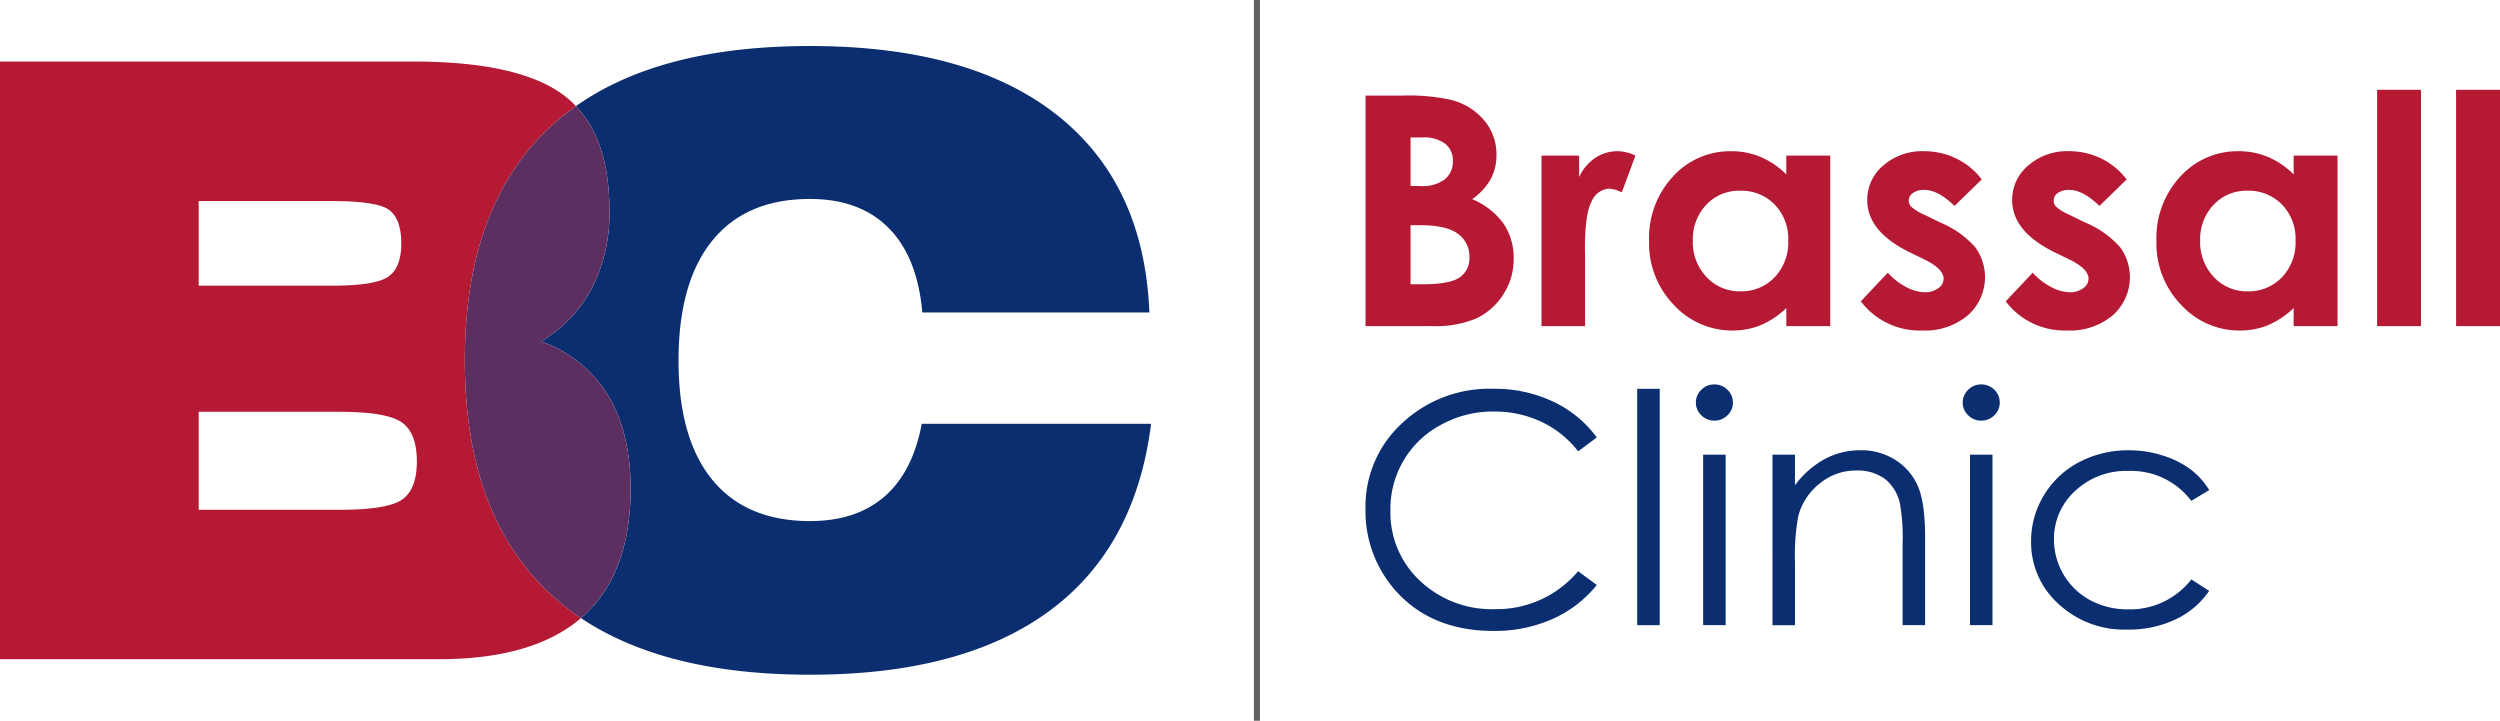
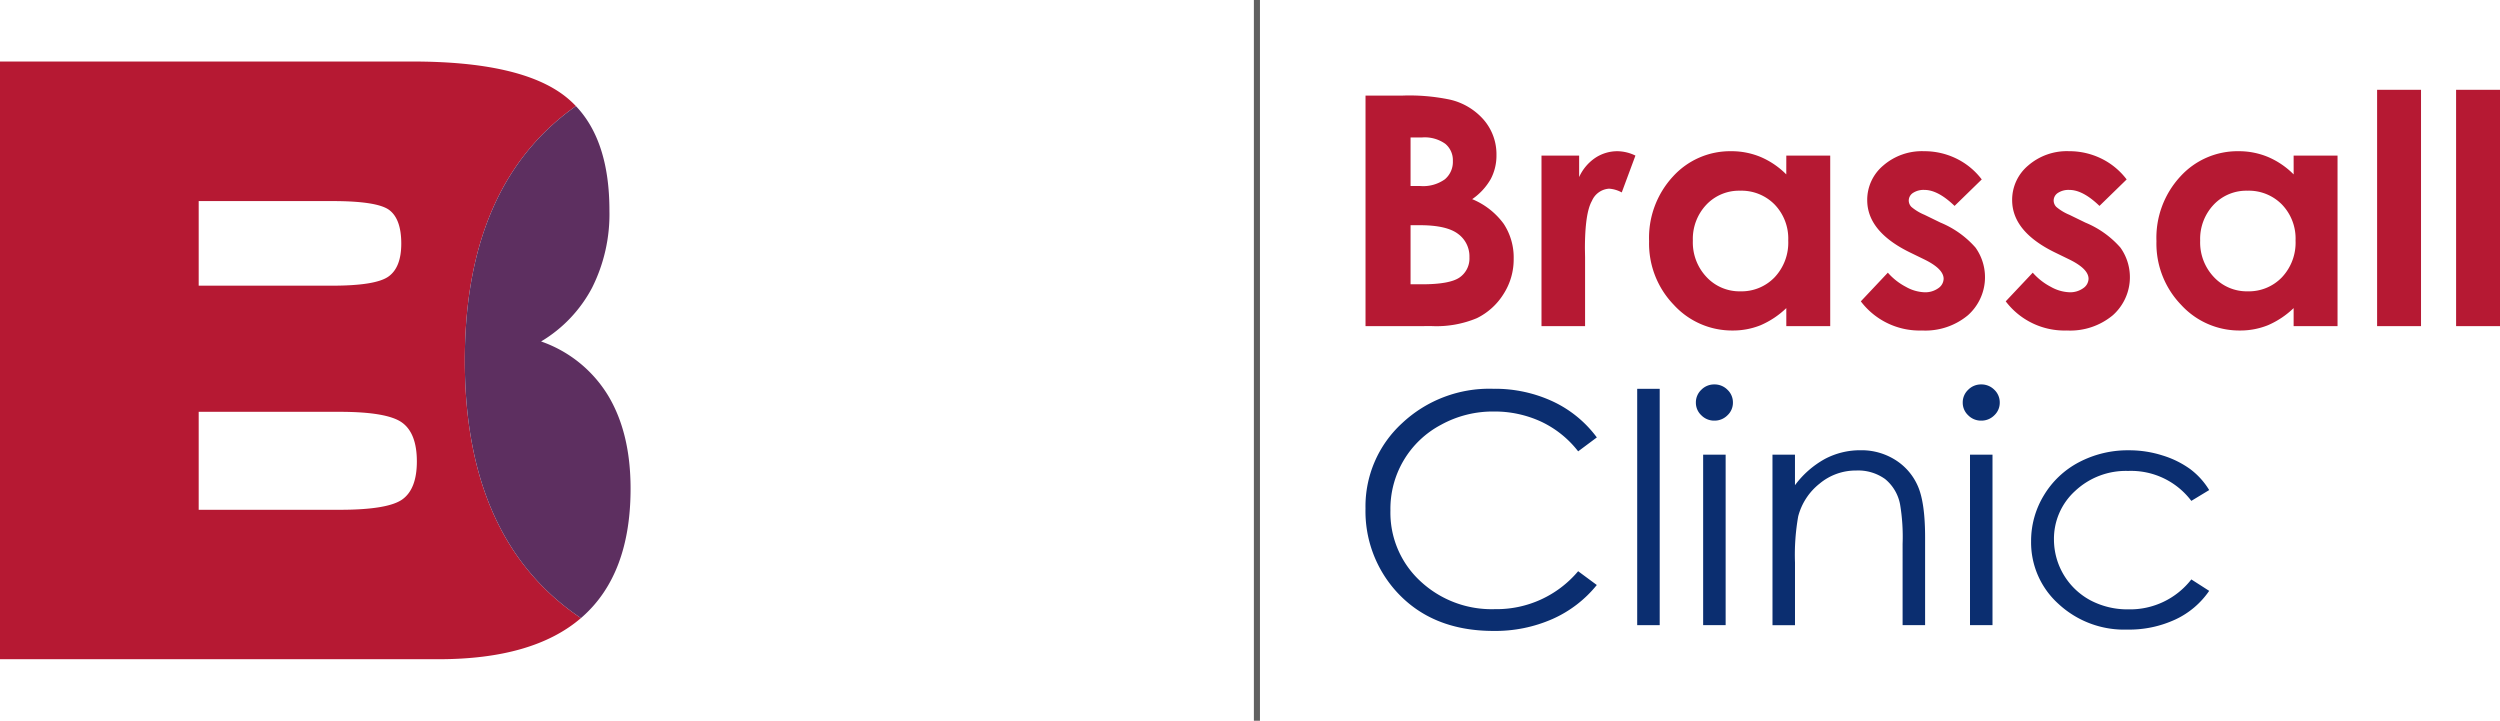
<svg xmlns="http://www.w3.org/2000/svg" width="411.126" height="118.526" viewBox="0 0 411.126 118.526">
  <g id="brassall-clinic-logo" transform="translate(-101.571 -18.165)">
    <g id="Group_6" data-name="Group 6">
      <path id="Path_1" data-name="Path 1" d="M178.011,77.46q0-25.627,14.314-38.679a40.643,40.643,0,0,1,3.955-3.169,16.3,16.3,0,0,0-1.82-1.65q-7.332-5.678-25.02-5.679H101.571v98.289h72.148q15.518,0,23.387-6.763a40.6,40.6,0,0,1-4.776-3.734Q178.01,103.028,178.011,77.46ZM134.246,51.232h21.963q7.475,0,9.413,1.5t1.939,5.489q0,3.928-2.111,5.425t-9.241,1.5H134.246Zm33.511,49.044Q165.388,102,157.408,102H134.246V85.889h23.162q7.812,0,10.263,1.757t2.453,6.4Q170.124,98.553,167.757,100.276Z" fill="#b61933" />
-       <path id="Path_2" data-name="Path 2" d="M253.154,87.859q-1.485,7.932-6.134,11.964t-12.238,4.032q-10.5,0-16.062-6.779t-5.563-19.607q0-12.893,5.56-19.739t16.053-6.845q8.211,0,12.944,4.781t5.532,13.88h37.342q-.855-21.175-15.227-32.494t-40.6-11.319q-24.462,0-38.476,9.879,5.51,5.786,5.512,17.183a26.967,26.967,0,0,1-2.853,12.689,22.484,22.484,0,0,1-8.387,8.834,20.932,20.932,0,0,1,11.01,8.876q3.707,6.15,3.708,15.323,0,14.03-7.874,21.041c-.1.085-.193.167-.29.251q13.908,9.313,37.673,9.313,25.045,0,39.282-10.431t16.8-30.832Z" fill="#0b2e70" />
      <path id="Path_3" data-name="Path 3" d="M205.27,98.517q0-9.174-3.708-15.323a20.932,20.932,0,0,0-11.01-8.876,22.484,22.484,0,0,0,8.387-8.834,26.967,26.967,0,0,0,2.853-12.689q0-11.4-5.512-17.183a40.643,40.643,0,0,0-3.955,3.169Q178.01,51.832,178.011,77.46q0,25.569,14.319,38.615a40.6,40.6,0,0,0,4.776,3.734c.1-.084.195-.166.29-.251Q205.268,112.544,205.27,98.517Z" fill="#5d2f60" />
    </g>
    <g id="Group_9" data-name="Group 9">
      <g id="Group_7" data-name="Group 7">
        <path id="Path_4" data-name="Path 4" d="M326.132,71.8V33.883h6.117a32.5,32.5,0,0,1,7.787.67A10.472,10.472,0,0,1,345.6,37.9a8.673,8.673,0,0,1,2.065,5.774,8.237,8.237,0,0,1-.939,3.93,10.089,10.089,0,0,1-3.055,3.312,12.123,12.123,0,0,1,5.185,4.059,10.071,10.071,0,0,1,1.64,5.761,10.529,10.529,0,0,1-1.695,5.825,10.719,10.719,0,0,1-4.369,3.93,17.167,17.167,0,0,1-7.388,1.3Zm7.406-31.032v7.99h1.62a6.143,6.143,0,0,0,4.023-1.108,3.738,3.738,0,0,0,1.314-3.016,3.488,3.488,0,0,0-1.248-2.822,5.823,5.823,0,0,0-3.8-1.044Zm0,14.433v9.717h1.857q4.614,0,6.22-1.134a3.789,3.789,0,0,0,1.605-3.3,4.579,4.579,0,0,0-1.884-3.866q-1.884-1.418-6.26-1.418Z" fill="#b61933" />
        <path id="Path_5" data-name="Path 5" d="M355.07,43.754h6.19v3.531a7.574,7.574,0,0,1,2.671-3.17,6.565,6.565,0,0,1,3.651-1.083,6.9,6.9,0,0,1,2.936.722l-2.249,6.057a5.054,5.054,0,0,0-2.089-.619,3.3,3.3,0,0,0-2.817,2.011q-1.152,2.01-1.151,7.886l.026,1.366V71.8H355.07Z" fill="#b61933" />
        <path id="Path_6" data-name="Path 6" d="M395.33,43.754h7.221V71.8H395.33V68.832a14.2,14.2,0,0,1-4.241,2.822,12.155,12.155,0,0,1-4.611.863,12.956,12.956,0,0,1-9.643-4.214,14.487,14.487,0,0,1-4.069-10.477A14.834,14.834,0,0,1,376.7,47.182a12.692,12.692,0,0,1,9.564-4.15,12.428,12.428,0,0,1,4.861.954,13.285,13.285,0,0,1,4.2,2.861Zm-7.592,5.773a7.386,7.386,0,0,0-5.562,2.307,8.189,8.189,0,0,0-2.215,5.915,8.273,8.273,0,0,0,2.254,5.979,7.392,7.392,0,0,0,5.549,2.346,7.535,7.535,0,0,0,5.642-2.307,8.3,8.3,0,0,0,2.241-6.044,8.072,8.072,0,0,0-2.241-5.928A7.637,7.637,0,0,0,387.738,49.527Z" fill="#b61933" />
        <path id="Path_7" data-name="Path 7" d="M427.469,47.672,423,52.027q-2.724-2.628-4.946-2.629a3.177,3.177,0,0,0-1.9.5,1.5,1.5,0,0,0-.688,1.25,1.517,1.517,0,0,0,.437,1.044,8.141,8.141,0,0,0,2.156,1.3l2.645,1.289a15.561,15.561,0,0,1,5.74,4.1,8.375,8.375,0,0,1-1.256,11.134,10.962,10.962,0,0,1-7.553,2.5,12.115,12.115,0,0,1-10.051-4.794l4.444-4.716A10.2,10.2,0,0,0,415,65.339a6.711,6.711,0,0,0,3.028.89,3.678,3.678,0,0,0,2.3-.671,1.928,1.928,0,0,0,.873-1.546q0-1.625-3.148-3.17l-2.434-1.186q-6.982-3.427-6.983-8.582a7.363,7.363,0,0,1,2.632-5.683A9.7,9.7,0,0,1,418,43.032a11.946,11.946,0,0,1,5.277,1.2A11.611,11.611,0,0,1,427.469,47.672Z" fill="#b61933" />
        <path id="Path_8" data-name="Path 8" d="M451.3,47.672l-4.471,4.355q-2.724-2.628-4.946-2.629a3.177,3.177,0,0,0-1.9.5,1.5,1.5,0,0,0-.687,1.25,1.516,1.516,0,0,0,.436,1.044,8.14,8.14,0,0,0,2.156,1.3l2.645,1.289a15.561,15.561,0,0,1,5.74,4.1,8.375,8.375,0,0,1-1.256,11.134,10.961,10.961,0,0,1-7.552,2.5,12.116,12.116,0,0,1-10.052-4.794l4.444-4.716a10.2,10.2,0,0,0,2.976,2.332,6.711,6.711,0,0,0,3.028.89,3.678,3.678,0,0,0,2.3-.671,1.928,1.928,0,0,0,.873-1.546q0-1.625-3.148-3.17l-2.434-1.186q-6.982-3.427-6.983-8.582a7.363,7.363,0,0,1,2.632-5.683,9.7,9.7,0,0,1,6.732-2.359,11.946,11.946,0,0,1,5.277,1.2A11.611,11.611,0,0,1,451.3,47.672Z" fill="#b61933" />
        <path id="Path_9" data-name="Path 9" d="M478.759,43.754h7.221V71.8h-7.221V68.832a14.2,14.2,0,0,1-4.241,2.822,12.15,12.15,0,0,1-4.61.863,12.957,12.957,0,0,1-9.644-4.214A14.487,14.487,0,0,1,456.2,57.826a14.839,14.839,0,0,1,3.937-10.644,12.7,12.7,0,0,1,9.565-4.15,12.428,12.428,0,0,1,4.861.954,13.282,13.282,0,0,1,4.2,2.861Zm-7.592,5.773a7.386,7.386,0,0,0-5.562,2.307,8.193,8.193,0,0,0-2.215,5.915,8.273,8.273,0,0,0,2.254,5.979,7.392,7.392,0,0,0,5.549,2.346,7.535,7.535,0,0,0,5.642-2.307,8.3,8.3,0,0,0,2.241-6.044,8.072,8.072,0,0,0-2.241-5.928A7.637,7.637,0,0,0,471.167,49.527Z" fill="#b61933" />
        <path id="Path_10" data-name="Path 10" d="M492.487,32.929h7.222V71.8h-7.222Z" fill="#b61933" />
        <path id="Path_11" data-name="Path 11" d="M505.475,32.929H512.7V71.8h-7.222Z" fill="#b61933" />
      </g>
      <g id="Group_8" data-name="Group 8">
        <path id="Path_12" data-name="Path 12" d="M364.17,90.1,361.1,92.389A16.706,16.706,0,0,0,355,87.5a18.242,18.242,0,0,0-7.817-1.662,17.628,17.628,0,0,0-8.623,2.178,15.621,15.621,0,0,0-8.332,14.111,15.308,15.308,0,0,0,4.88,11.572,17.16,17.16,0,0,0,12.313,4.64,17.5,17.5,0,0,0,13.676-6.238l3.069,2.268a19.541,19.541,0,0,1-7.262,5.58,23.281,23.281,0,0,1-9.721,1.972q-10.211,0-16.109-6.624a19.676,19.676,0,0,1-4.946-13.505,18.545,18.545,0,0,1,5.991-14.008,20.953,20.953,0,0,1,15.012-5.683,22.523,22.523,0,0,1,9.84,2.1A19,19,0,0,1,364.17,90.1Z" fill="#0b2e70" />
        <path id="Path_13" data-name="Path 13" d="M370.809,82.106h3.7v38.866h-3.7Z" fill="#0b2e70" />
        <path id="Path_14" data-name="Path 14" d="M383.493,81.384a2.976,2.976,0,0,1,2.159.876,2.852,2.852,0,0,1,.9,2.114,2.817,2.817,0,0,1-.9,2.087,2.973,2.973,0,0,1-2.159.877,2.943,2.943,0,0,1-2.134-.877,2.816,2.816,0,0,1-.9-2.087,2.851,2.851,0,0,1,.9-2.114A2.946,2.946,0,0,1,383.493,81.384Zm-1.839,11.547h3.7v28.041h-3.7Z" fill="#0b2e70" />
        <path id="Path_15" data-name="Path 15" d="M393.055,92.931h3.7v5.026a15.348,15.348,0,0,1,4.92-4.318,12.35,12.35,0,0,1,5.872-1.43,10.4,10.4,0,0,1,5.727,1.6,9.581,9.581,0,0,1,3.69,4.3q1.191,2.706,1.191,8.428v14.433h-3.7V107.6a32.1,32.1,0,0,0-.412-6.469,7.071,7.071,0,0,0-2.469-4.189,7.594,7.594,0,0,0-4.761-1.4,9.276,9.276,0,0,0-6.02,2.165,10.115,10.115,0,0,0-3.505,5.361,36.326,36.326,0,0,0-.529,7.629v10.283h-3.7Z" fill="#0b2e70" />
        <path id="Path_16" data-name="Path 16" d="M427.376,81.384a2.977,2.977,0,0,1,2.16.876,2.855,2.855,0,0,1,.895,2.114,2.82,2.82,0,0,1-.895,2.087,2.974,2.974,0,0,1-2.16.877,2.94,2.94,0,0,1-2.133-.877,2.816,2.816,0,0,1-.9-2.087,2.851,2.851,0,0,1,.9-2.114A2.943,2.943,0,0,1,427.376,81.384Zm-1.838,11.547h3.7v28.041h-3.7Z" fill="#0b2e70" />
        <path id="Path_17" data-name="Path 17" d="M464.872,98.756l-2.936,1.778a12.416,12.416,0,0,0-10.384-4.923,12.187,12.187,0,0,0-8.732,3.3,10.621,10.621,0,0,0-3.474,8.006,11.355,11.355,0,0,0,5.984,9.963,13.014,13.014,0,0,0,6.249,1.493,12.758,12.758,0,0,0,10.357-4.922l2.936,1.881a13.773,13.773,0,0,1-5.542,4.7,18.089,18.089,0,0,1-7.922,1.669,15.881,15.881,0,0,1-11.322-4.227,13.585,13.585,0,0,1-4.5-10.284,14.4,14.4,0,0,1,2.1-7.564,14.654,14.654,0,0,1,5.78-5.451,17.217,17.217,0,0,1,8.227-1.959,17.989,17.989,0,0,1,5.515.851,15.518,15.518,0,0,1,4.51,2.216A12.173,12.173,0,0,1,464.872,98.756Z" fill="#0b2e70" />
      </g>
    </g>
    <line id="Line_2" data-name="Line 2" y2="118.526" transform="translate(308.272 18.165)" fill="none" stroke="#606060" stroke-miterlimit="10" stroke-width="1" />
  </g>
</svg>